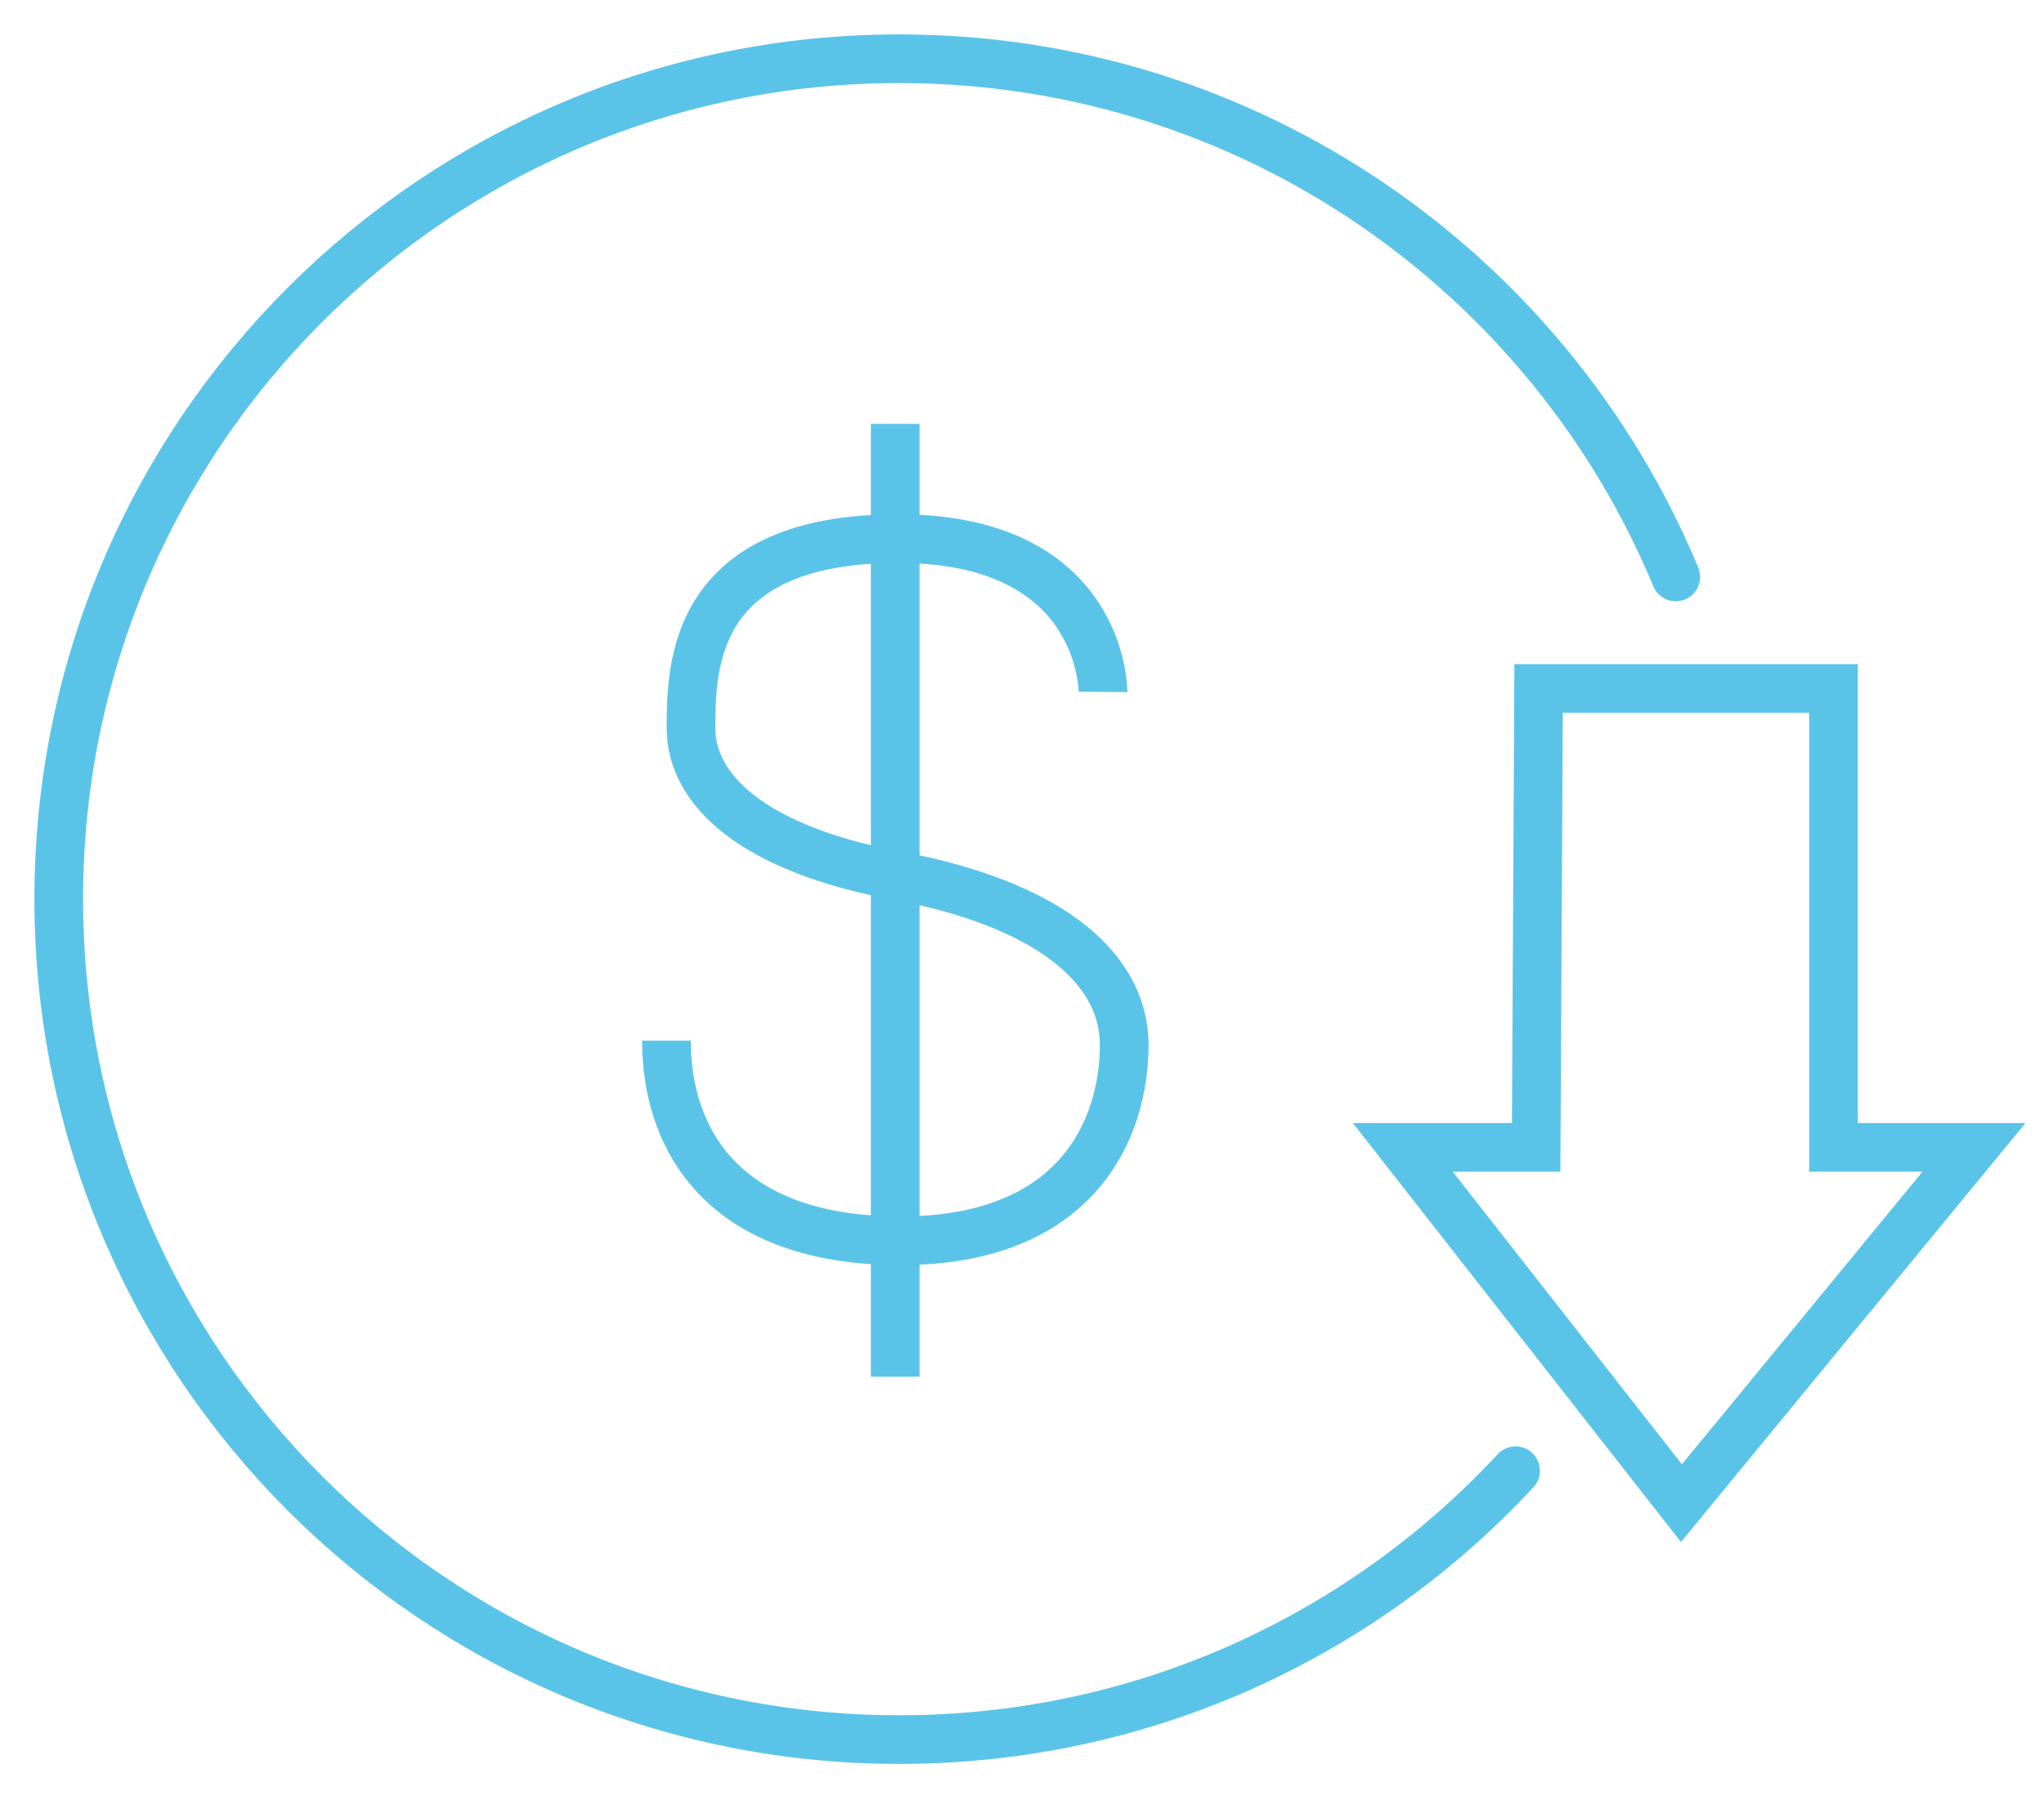
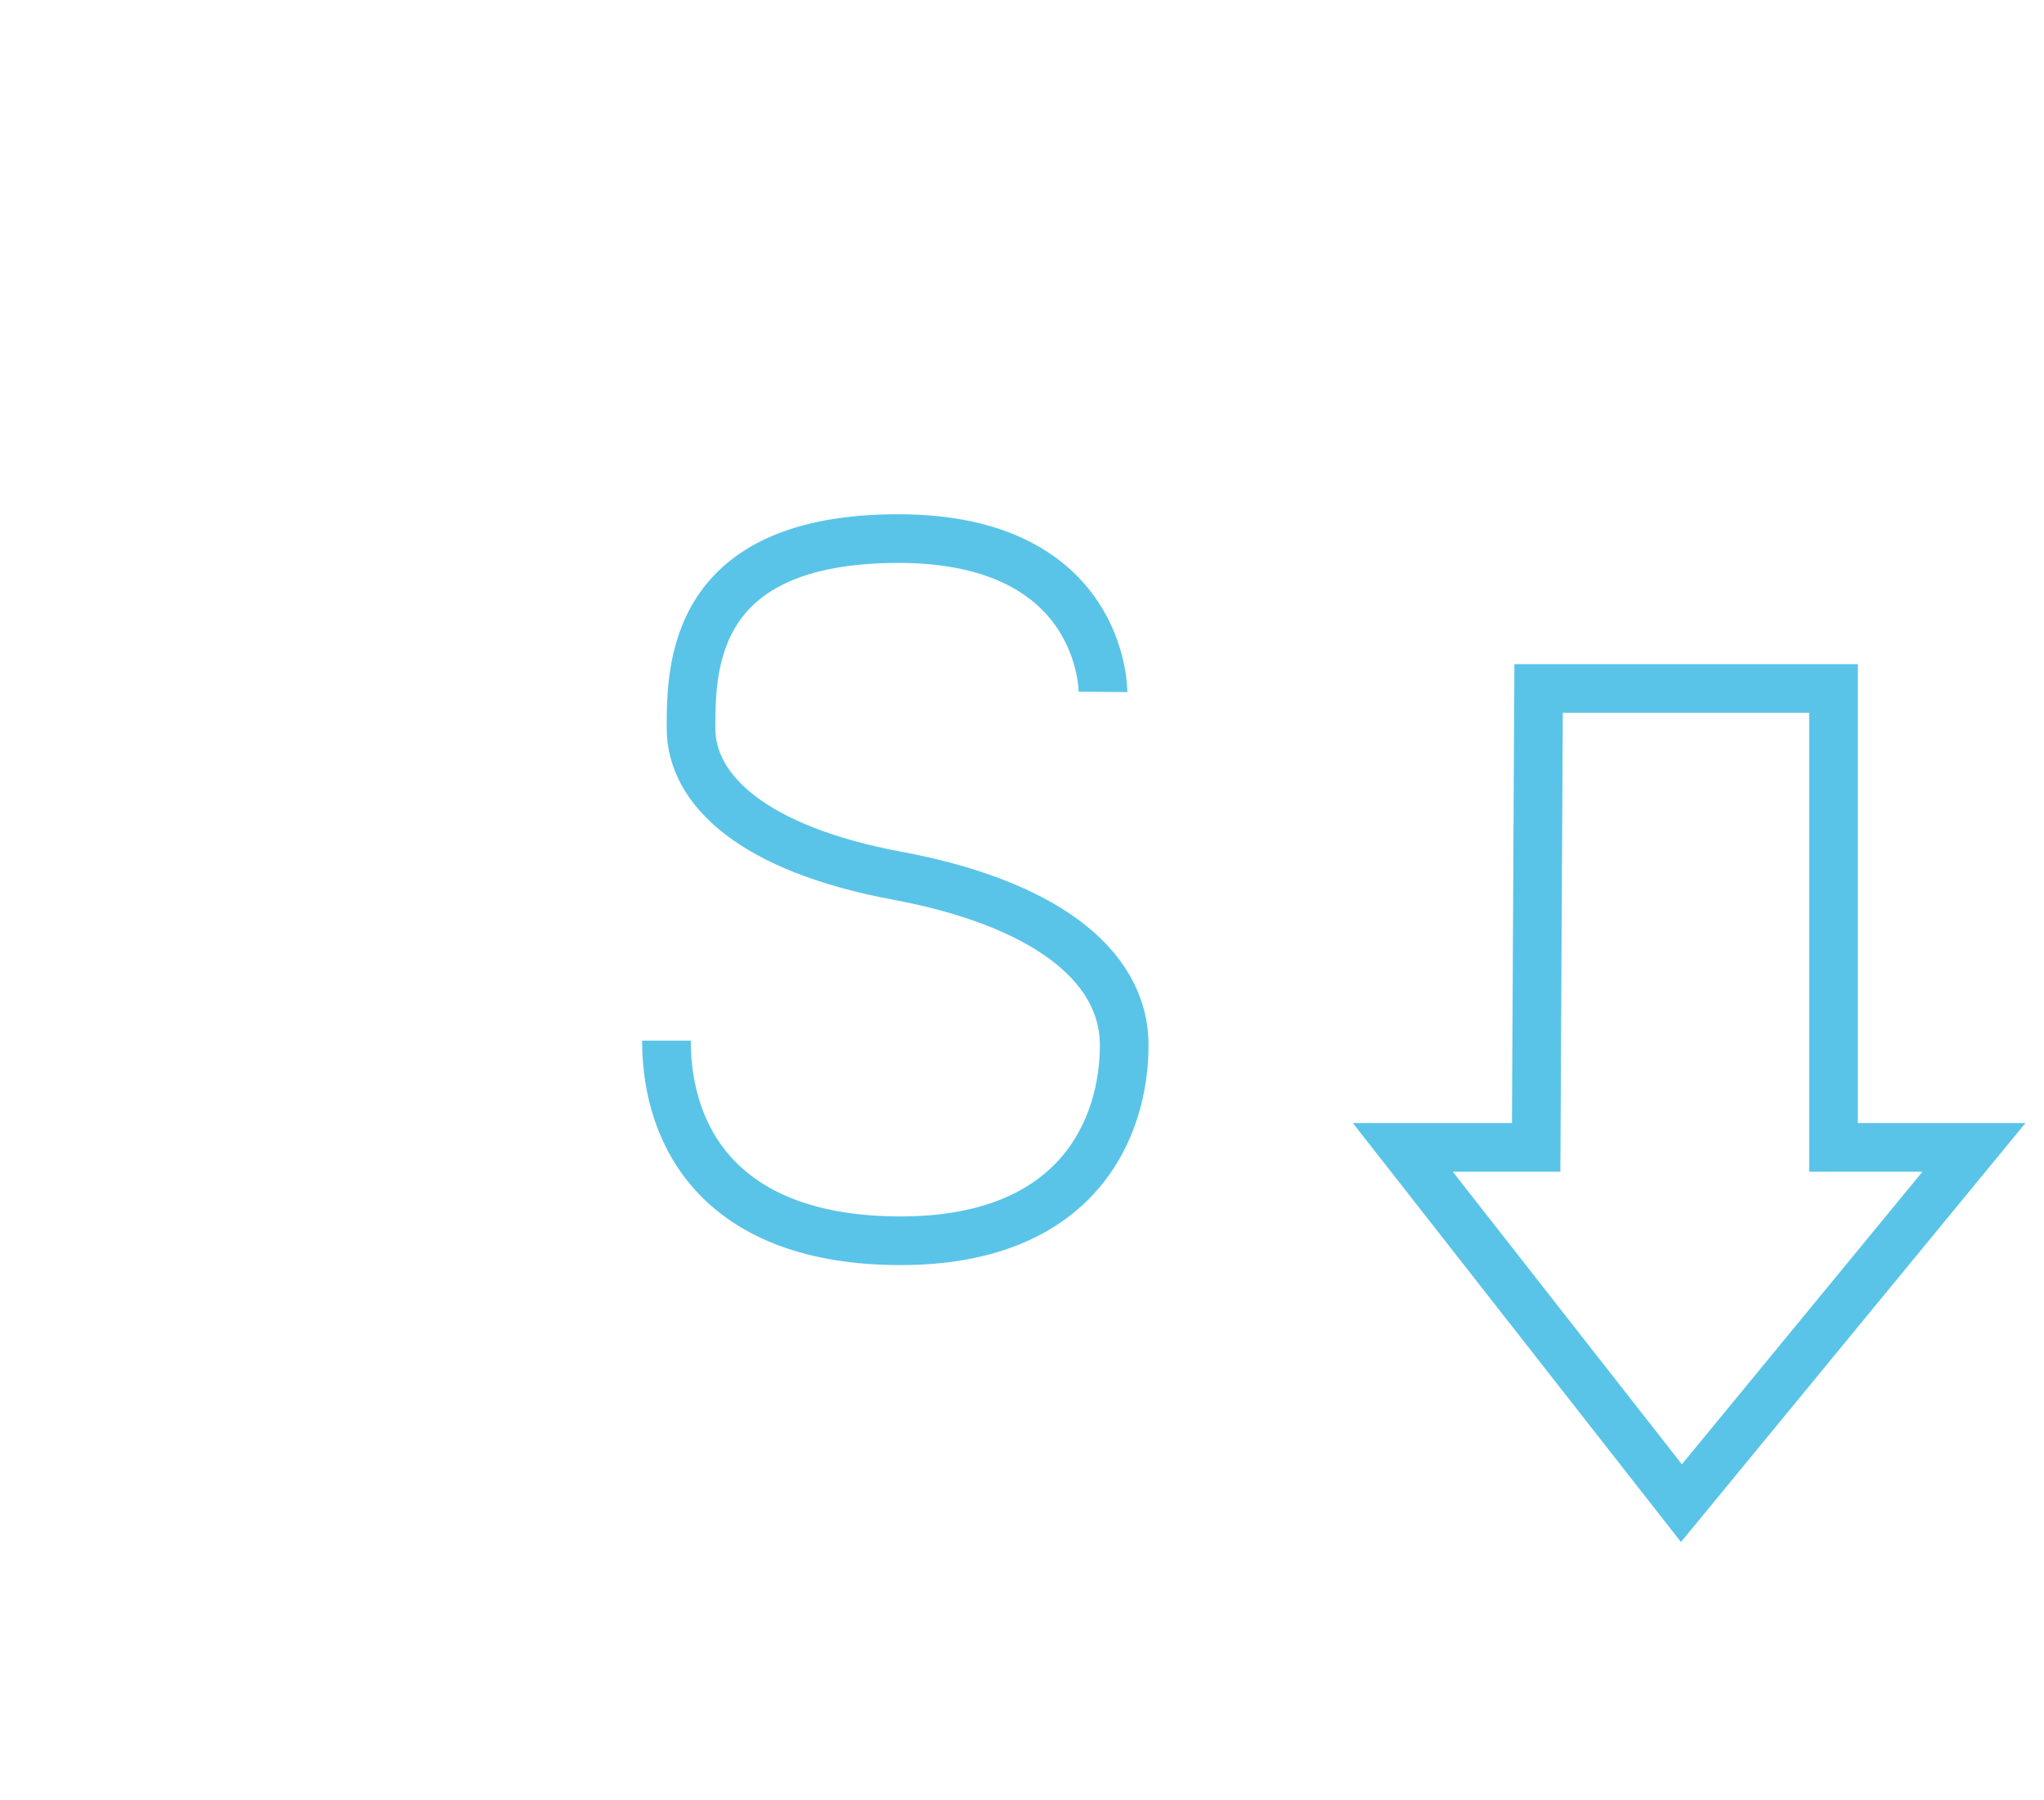
<svg xmlns="http://www.w3.org/2000/svg" width="42" height="37" viewBox="0 0 42 37" fill="none">
  <g clip-path="url(#clip0_0_278)">
    <path d="M22.664 14.22C22.664 14.22 22.689 11.069 18.457 11.069C14.224 11.069 14.199 13.694 14.199 14.966C14.199 16.239 15.476 17.445 18.432 17.997C21.392 18.548 23.1 19.8 23.1 21.483C23.1 23.166 22.163 25.5 18.506 25.5C14.85 25.5 13.694 23.407 13.694 21.388" stroke="#5AC4E8" stroke-miterlimit="10" />
-     <path d="M18.395 8.711V28.294" stroke="#5AC4E8" stroke-miterlimit="10" />
    <path d="M31.565 23.581H28.825L34.55 30.893L40.561 23.581H37.675V14.149H31.615L31.565 23.581Z" stroke="#5AC4E8" stroke-miterlimit="10" />
-     <path d="M31.142 30.226C27.987 33.625 23.481 35.752 18.477 35.752C8.939 35.752 1.207 28.016 1.207 18.477C1.207 8.939 8.939 1.207 18.477 1.207C25.67 1.207 31.834 5.606 34.434 11.857" stroke="#5AC4E8" stroke-miterlimit="10" stroke-linecap="round" />
  </g>
  <defs>
    <clipPath id="clip0_0_278">
      <rect width="42" height="37" fill="white" />
    </clipPath>
  </defs>
</svg>